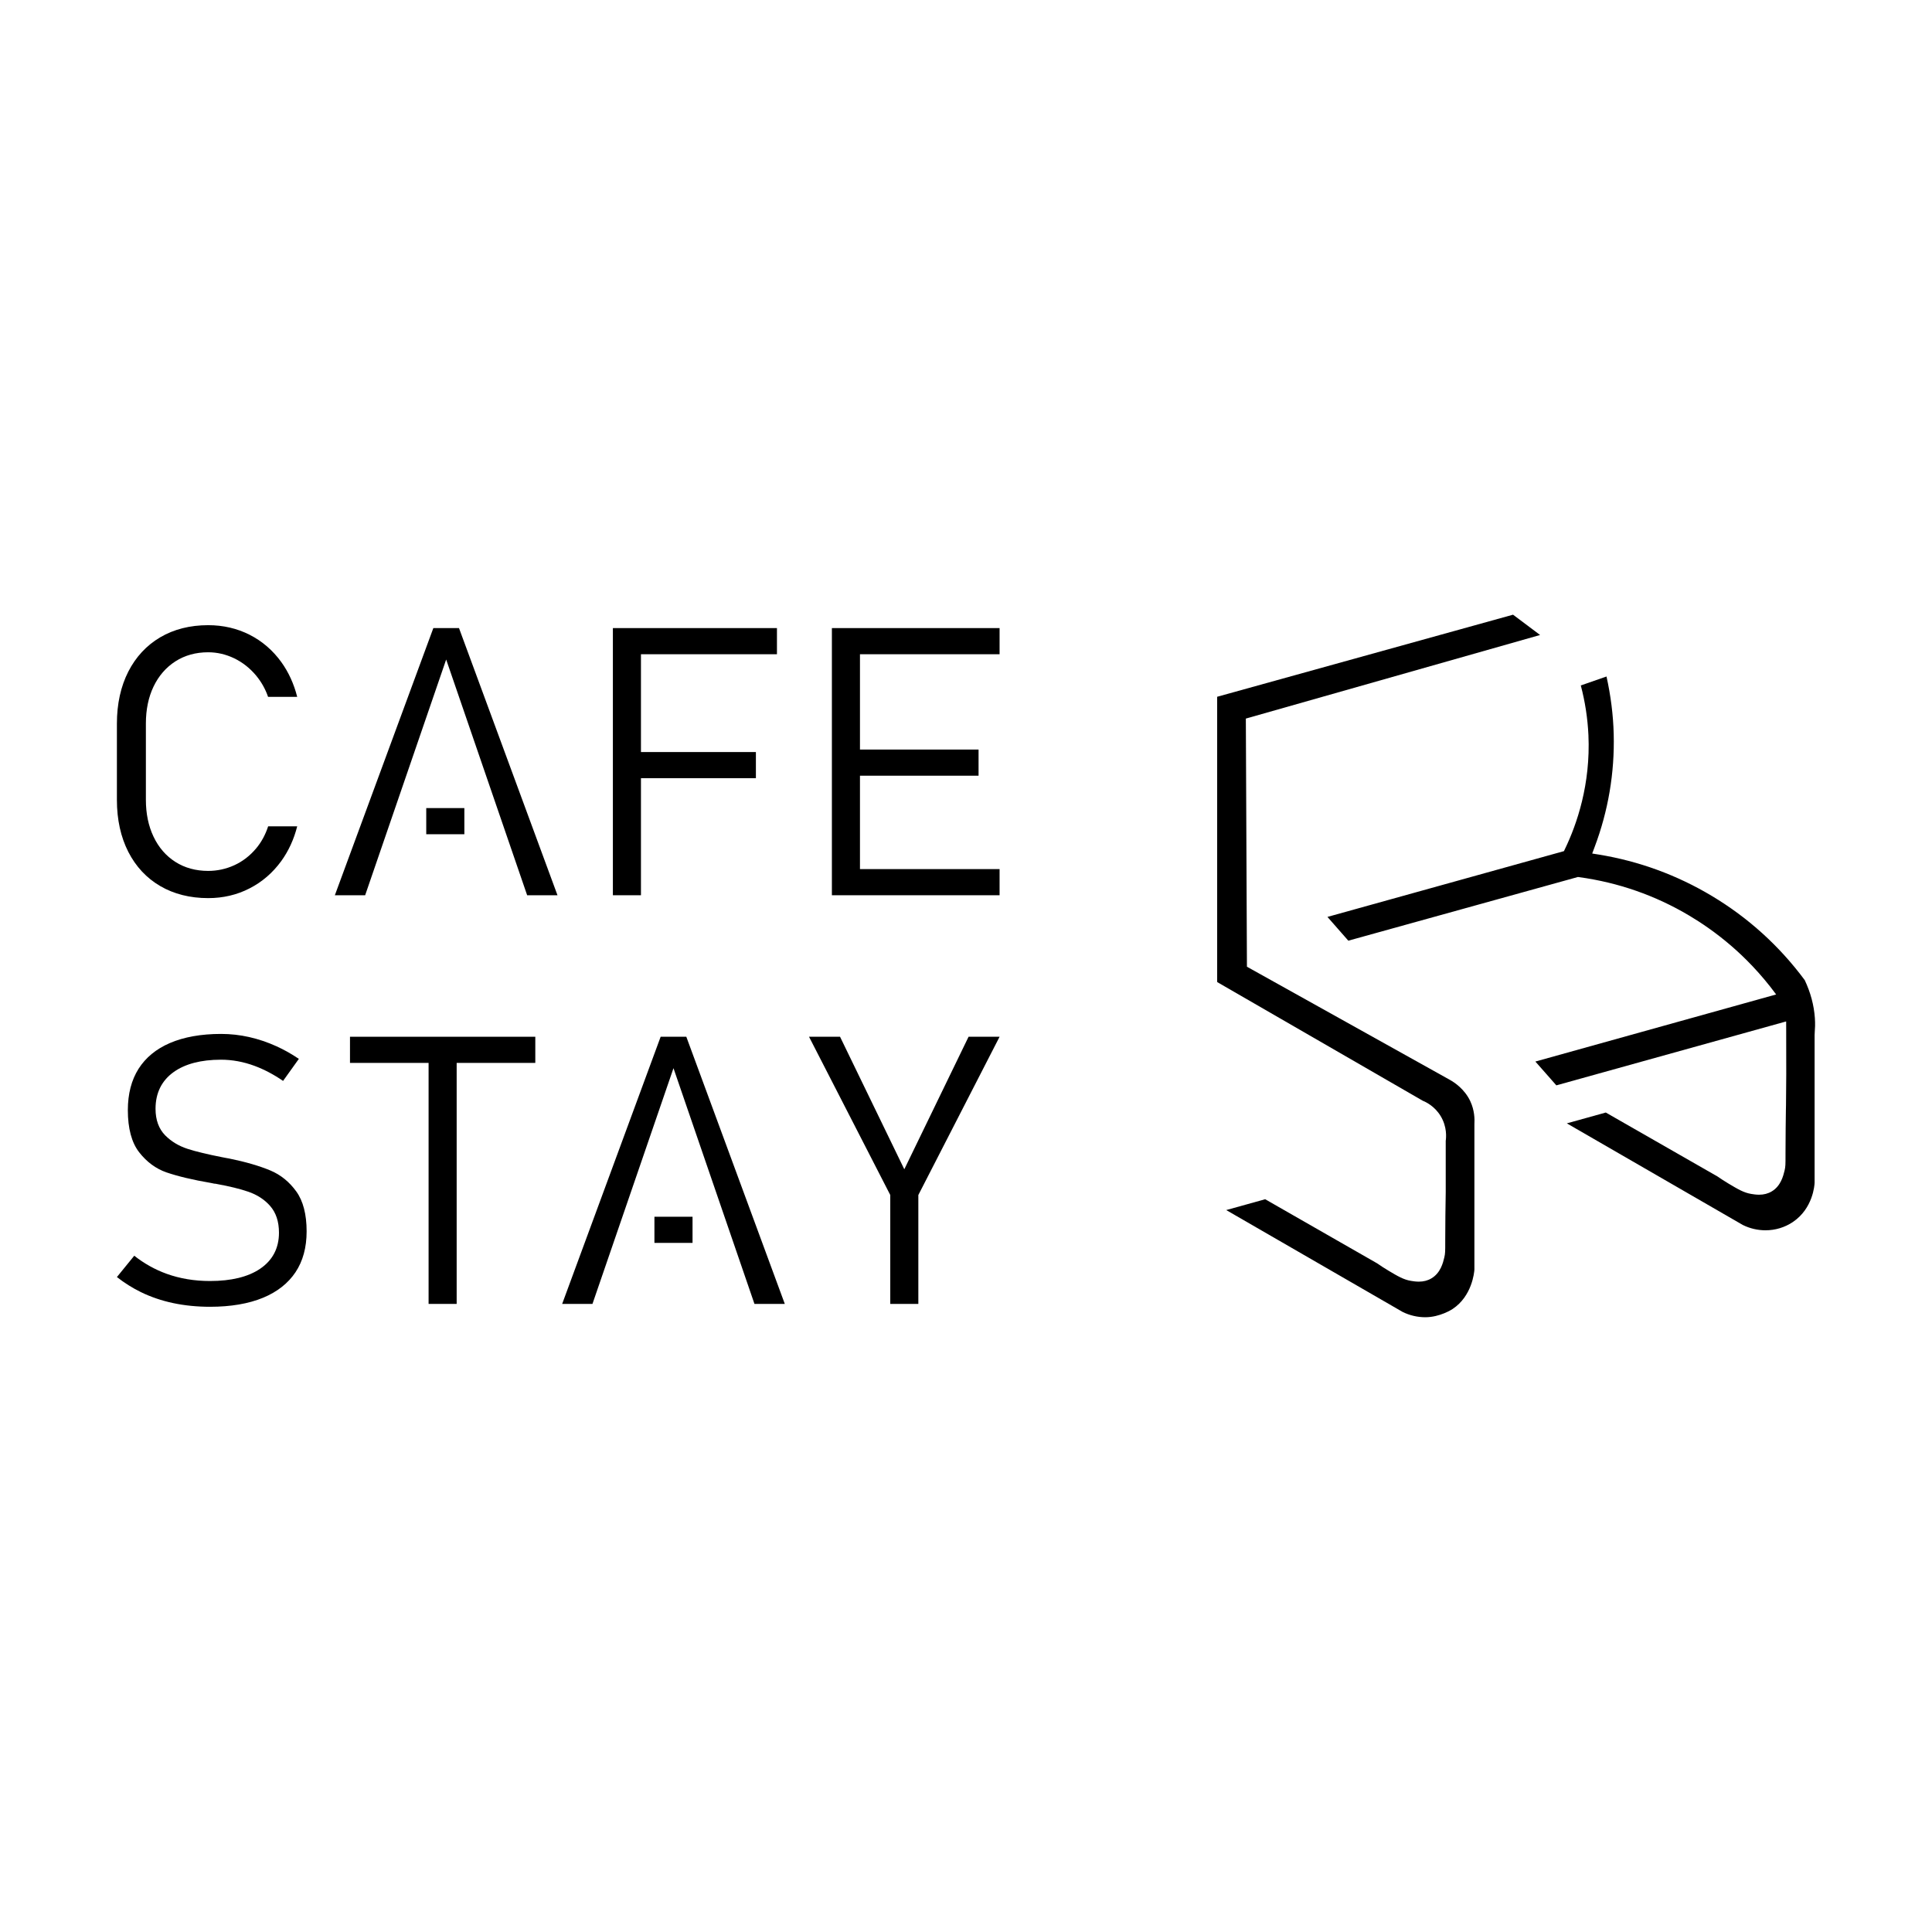
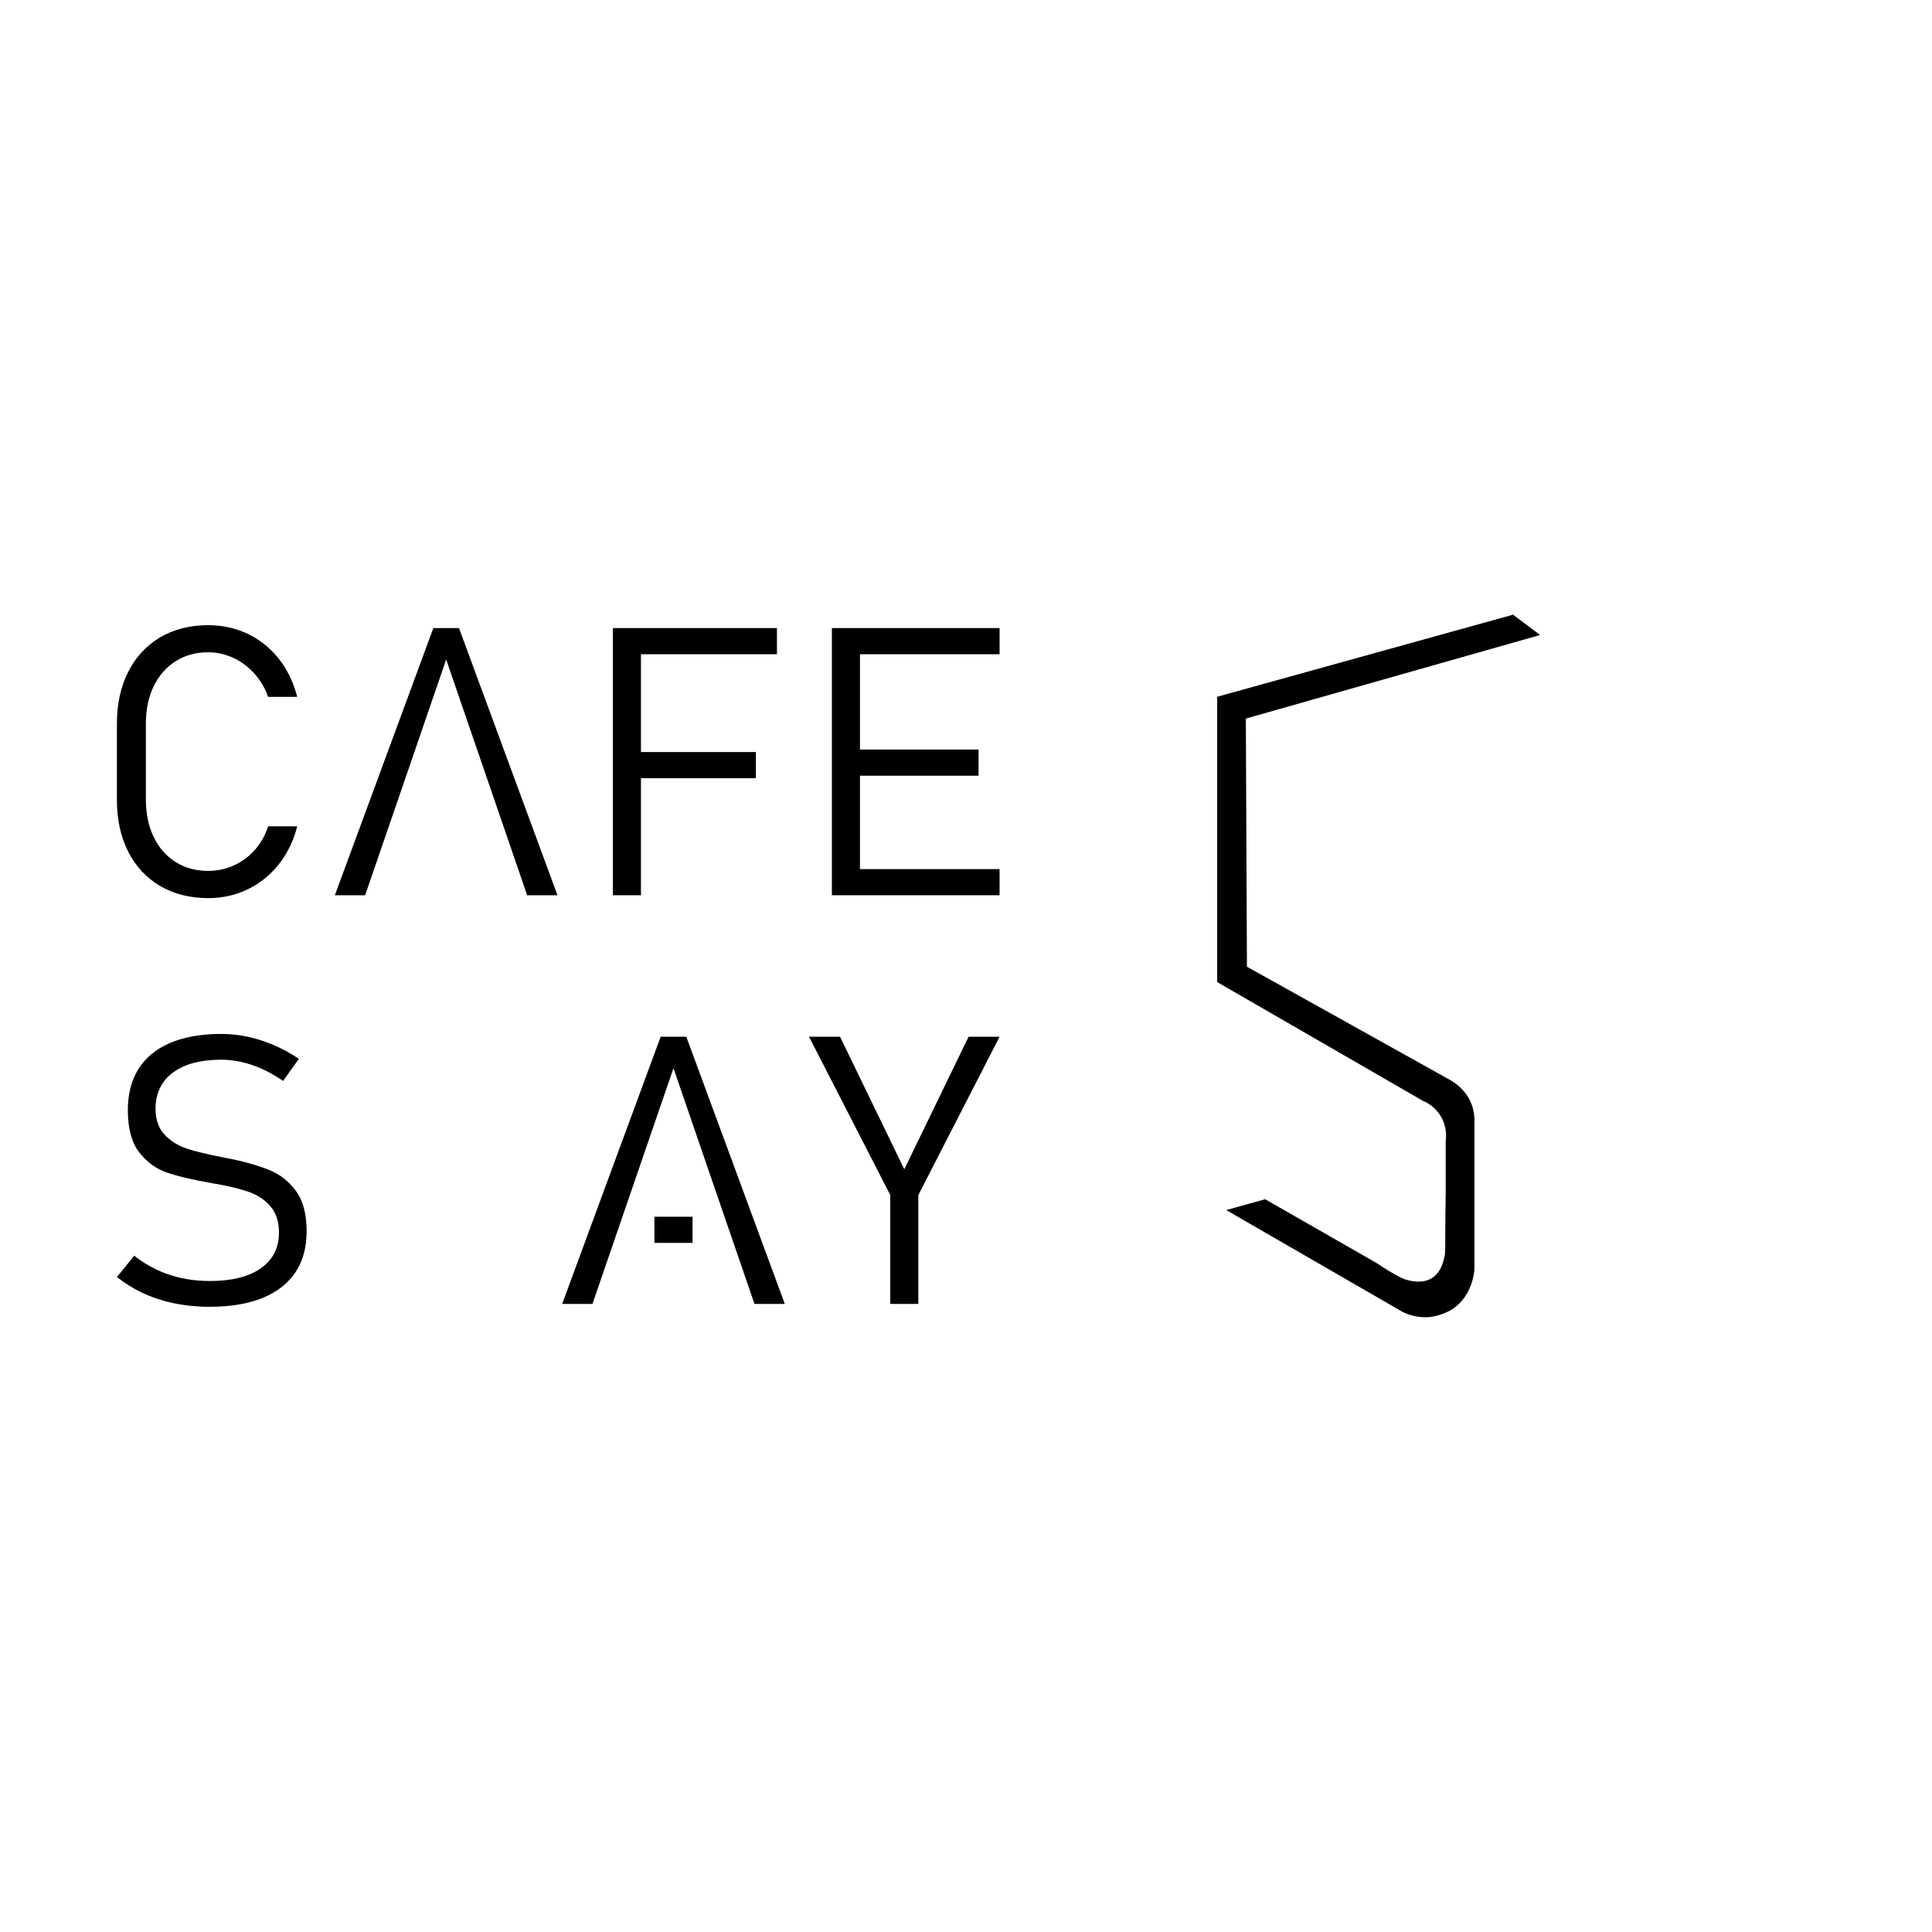
<svg xmlns="http://www.w3.org/2000/svg" version="1.1" id="Layer_1" x="0px" y="0px" viewBox="0 0 512 512" style="enable-background:new 0 0 512 512;" xml:space="preserve">
  <g>
    <g>
      <path d="M384.19,286.15c-17.91-9.99-35.83-19.97-53.74-29.96c-0.1-21.92-0.19-43.84-0.29-65.76    c25.99-7.38,51.99-14.76,77.98-22.15c-2.39-1.79-4.78-3.59-7.17-5.38c-26.14,7.25-52.27,14.5-78.41,21.75l0,75.52l0.06,0.12    c18.14,10.47,36.27,20.94,54.41,31.41c0.81,0.33,3.15,1.42,4.75,4.06c1.76,2.9,1.47,5.75,1.35,6.58c0,4.54,0,9.09,0,13.63    c-0.05,2.66-0.08,4.72-0.09,6.14c0,1.1-0.01,2.19-0.02,3.29c-0.01,1.09-0.02,2.18-0.02,3.27l0,0.54c0,2.43,0,3.01-0.25,4.04    c-0.34,1.43-0.99,4.09-3.41,5.53c-0.97,0.58-2.09,0.87-3.34,0.87c-0.82,0-1.56-0.12-2.1-0.21c-1.97-0.33-3.49-1.24-6.01-2.74    c-1.04-0.62-2.05-1.28-2.9-1.88l-29.71-17.01l-10.32,2.87l46.74,26.99c1.87,0.93,3.95,1.41,6.01,1.41c3.87,0,7.08-2.07,7.25-2.19    c5.14-3.41,5.71-9.64,5.77-10.41c0-12.82,0-25.65,0-38.47c0.09-1.44,0.04-3.77-1.09-6.18    C388.14,288.64,385.52,286.89,384.19,286.15z" />
-       <path d="M480.96,269.79c-0.24-3.42-1.15-6.8-2.69-10.05c-6.7-9.04-14.98-16.54-24.62-22.31c-9.23-5.53-19.31-9.22-29.95-10.96    l-1.75-0.28l0.62-1.66c3.63-9.62,5.34-19.71,5.08-29.97c-0.13-5.11-0.79-10.25-1.91-15.28c-2.27,0.79-4.54,1.58-6.81,2.37    c1.13,4.28,1.81,8.67,2.02,13.15c0.59,13.04-3.05,23.61-6.21,30.17l-0.28,0.59c-20.89,5.81-41.78,11.62-62.67,17.43    c1.84,2.1,3.69,4.2,5.53,6.3c20.28-5.63,40.56-11.25,60.85-16.88l0.3,0.04c10.39,1.42,20.22,4.85,29.21,10.2    c3.04,1.81,6.99,4.44,11.21,8.09c3.42,2.96,7.66,7.16,11.81,12.8c-21.27,5.93-42.54,11.85-63.81,17.78    c1.85,2.1,3.71,4.21,5.56,6.31c20.3-5.65,40.6-11.29,60.9-16.94l0.01,1.9c0.04,9.29,0.02,16.13-0.05,20.33l-0.03,1.37    c-0.03,1.37-0.05,2.72-0.06,4.78c0,1.1-0.01,2.19-0.02,3.29c-0.01,1.09-0.02,2.18-0.02,3.27l0,0.53c0,2.44,0,3.02-0.25,4.06    c-0.35,1.42-0.99,4.08-3.41,5.52c-0.97,0.58-2.09,0.87-3.34,0.87c-0.82,0-1.56-0.12-2.1-0.21c-1.97-0.33-3.49-1.24-6.01-2.74    c-1.03-0.62-2.04-1.27-2.91-1.88l-29.61-16.95l-10.32,2.87l46.63,26.93c1.87,0.93,3.95,1.41,6.01,1.41c2.61,0,5.12-0.76,7.25-2.19    c5.34-3.58,5.75-9.78,5.77-10.41v-39.12c0-0.21,0.02-0.49,0.04-0.86C481,272.62,481.07,271.35,480.96,269.79z" />
    </g>
    <g>
      <g>
        <path d="M55.18,238.01c-4.82,0-9.1-1.08-12.73-3.2c-3.61-2.11-6.45-5.15-8.44-9.04c-2.01-3.93-3.03-8.57-3.03-13.78v-20.23     c0-5.22,1.02-9.85,3.03-13.79c1.99-3.89,4.83-6.94,8.44-9.07c3.63-2.14,7.91-3.22,12.72-3.22c3.97,0,7.67,0.86,11,2.55     c3.32,1.69,6.14,4.13,8.38,7.23c1.93,2.68,3.34,5.77,4.21,9.21h-7.72c-0.71-2.07-1.78-3.96-3.17-5.64     c-1.63-1.96-3.58-3.49-5.78-4.56c-2.22-1.07-4.55-1.61-6.92-1.61c-3.28,0-6.2,0.81-8.69,2.41c-2.48,1.59-4.44,3.85-5.8,6.7     c-1.34,2.8-2.02,6.09-2.02,9.77v20.23c0,3.65,0.68,6.93,2.02,9.74c1.36,2.88,3.32,5.13,5.81,6.71c2.48,1.58,5.41,2.38,8.68,2.38     c2.39,0,4.72-0.5,6.91-1.5c2.2-1,4.15-2.5,5.78-4.44c1.41-1.68,2.48-3.65,3.2-5.87h7.7c-0.87,3.44-2.29,6.53-4.23,9.21     c-2.26,3.11-5.09,5.55-8.41,7.24C62.8,237.15,59.12,238.01,55.18,238.01z" />
-         <rect x="112.96" y="214.15" width="10.1" height="6.93" />
        <polygon points="139.7,237.25 118.24,174.78 96.77,237.25 88.74,237.25 114.84,166.45 121.64,166.45 147.74,237.25    " />
        <polygon points="162.42,237.25 162.42,166.45 205.9,166.45 205.9,173.38 169.86,173.38 169.86,199.3 200.32,199.3 200.32,206.23      169.86,206.23 169.86,237.25    " />
        <polygon points="220.46,237.25 220.46,166.45 264.9,166.45 264.9,173.38 227.9,173.38 227.9,198.64 259.33,198.64 259.33,205.57      227.9,205.57 227.9,230.32 264.9,230.32 264.9,237.25    " />
      </g>
      <path d="M55.66,346.31c-3.43,0-6.72-0.33-9.79-0.98c-3.05-0.65-5.93-1.63-8.56-2.92c-2.22-1.09-4.34-2.42-6.33-3.98l4.6-5.65    c2.62,2.07,5.51,3.68,8.58,4.79c3.52,1.27,7.38,1.91,11.49,1.91c5.61,0,10.06-1.08,13.23-3.21c3.35-2.25,5.05-5.48,5.05-9.59    c0-2.97-0.8-5.35-2.37-7.12c-1.49-1.69-3.44-2.95-5.78-3.75c-2.16-0.74-4.95-1.43-8.32-2.04c-0.21-0.06-0.44-0.09-0.67-0.09    l-0.81-0.17c-4.87-0.83-8.84-1.78-11.85-2.81c-2.81-0.97-5.25-2.77-7.26-5.35c-1.98-2.55-2.99-6.3-2.99-11.15    c0-4.32,0.96-7.99,2.84-10.96c1.88-2.96,4.67-5.26,8.29-6.82c3.72-1.6,8.29-2.42,13.57-2.42c2.51,0,5.02,0.28,7.46,0.83    c2.45,0.55,4.89,1.38,7.27,2.46c1.98,0.9,3.95,2.01,5.89,3.32l-4.18,5.84c-2.51-1.72-5.04-3.05-7.55-3.98    c-2.94-1.09-5.93-1.64-8.89-1.64c-5.32,0-9.55,1.11-12.58,3.29c-3.18,2.29-4.78,5.56-4.78,9.72c0,2.97,0.87,5.33,2.57,7.05    c1.59,1.61,3.6,2.82,5.96,3.58c2.2,0.71,5.27,1.45,9.11,2.2c0.12,0.03,0.29,0.07,0.46,0.09c0.07,0.01,0.16,0.03,0.25,0.05    c0.22,0.05,0.43,0.08,0.65,0.12l0.51,0.09c4.33,0.88,8,1.95,10.9,3.16c2.73,1.14,5.04,3.01,6.89,5.57    c1.82,2.52,2.74,6.08,2.74,10.58c0,4.28-0.99,7.89-2.95,10.83c-1.96,2.93-4.85,5.21-8.6,6.76    C65.88,345.5,61.15,346.31,55.66,346.31z" />
-       <polygon points="113.58,345.55 113.58,281.68 92.75,281.68 92.75,274.75 141.86,274.75 141.86,281.68 121.02,281.68     121.02,345.55   " />
      <g>
        <rect x="173.43" y="322.45" width="10.1" height="6.93" />
        <polygon points="199.94,345.55 178.48,283.08 157.01,345.55 148.98,345.55 175.08,274.75 181.88,274.75 207.98,345.55    " />
      </g>
      <polygon points="235.93,345.55 235.93,316.69 214.4,274.75 222.62,274.75 239.65,309.87 256.68,274.75 264.9,274.75     243.37,316.69 243.37,345.55   " />
    </g>
  </g>
</svg>